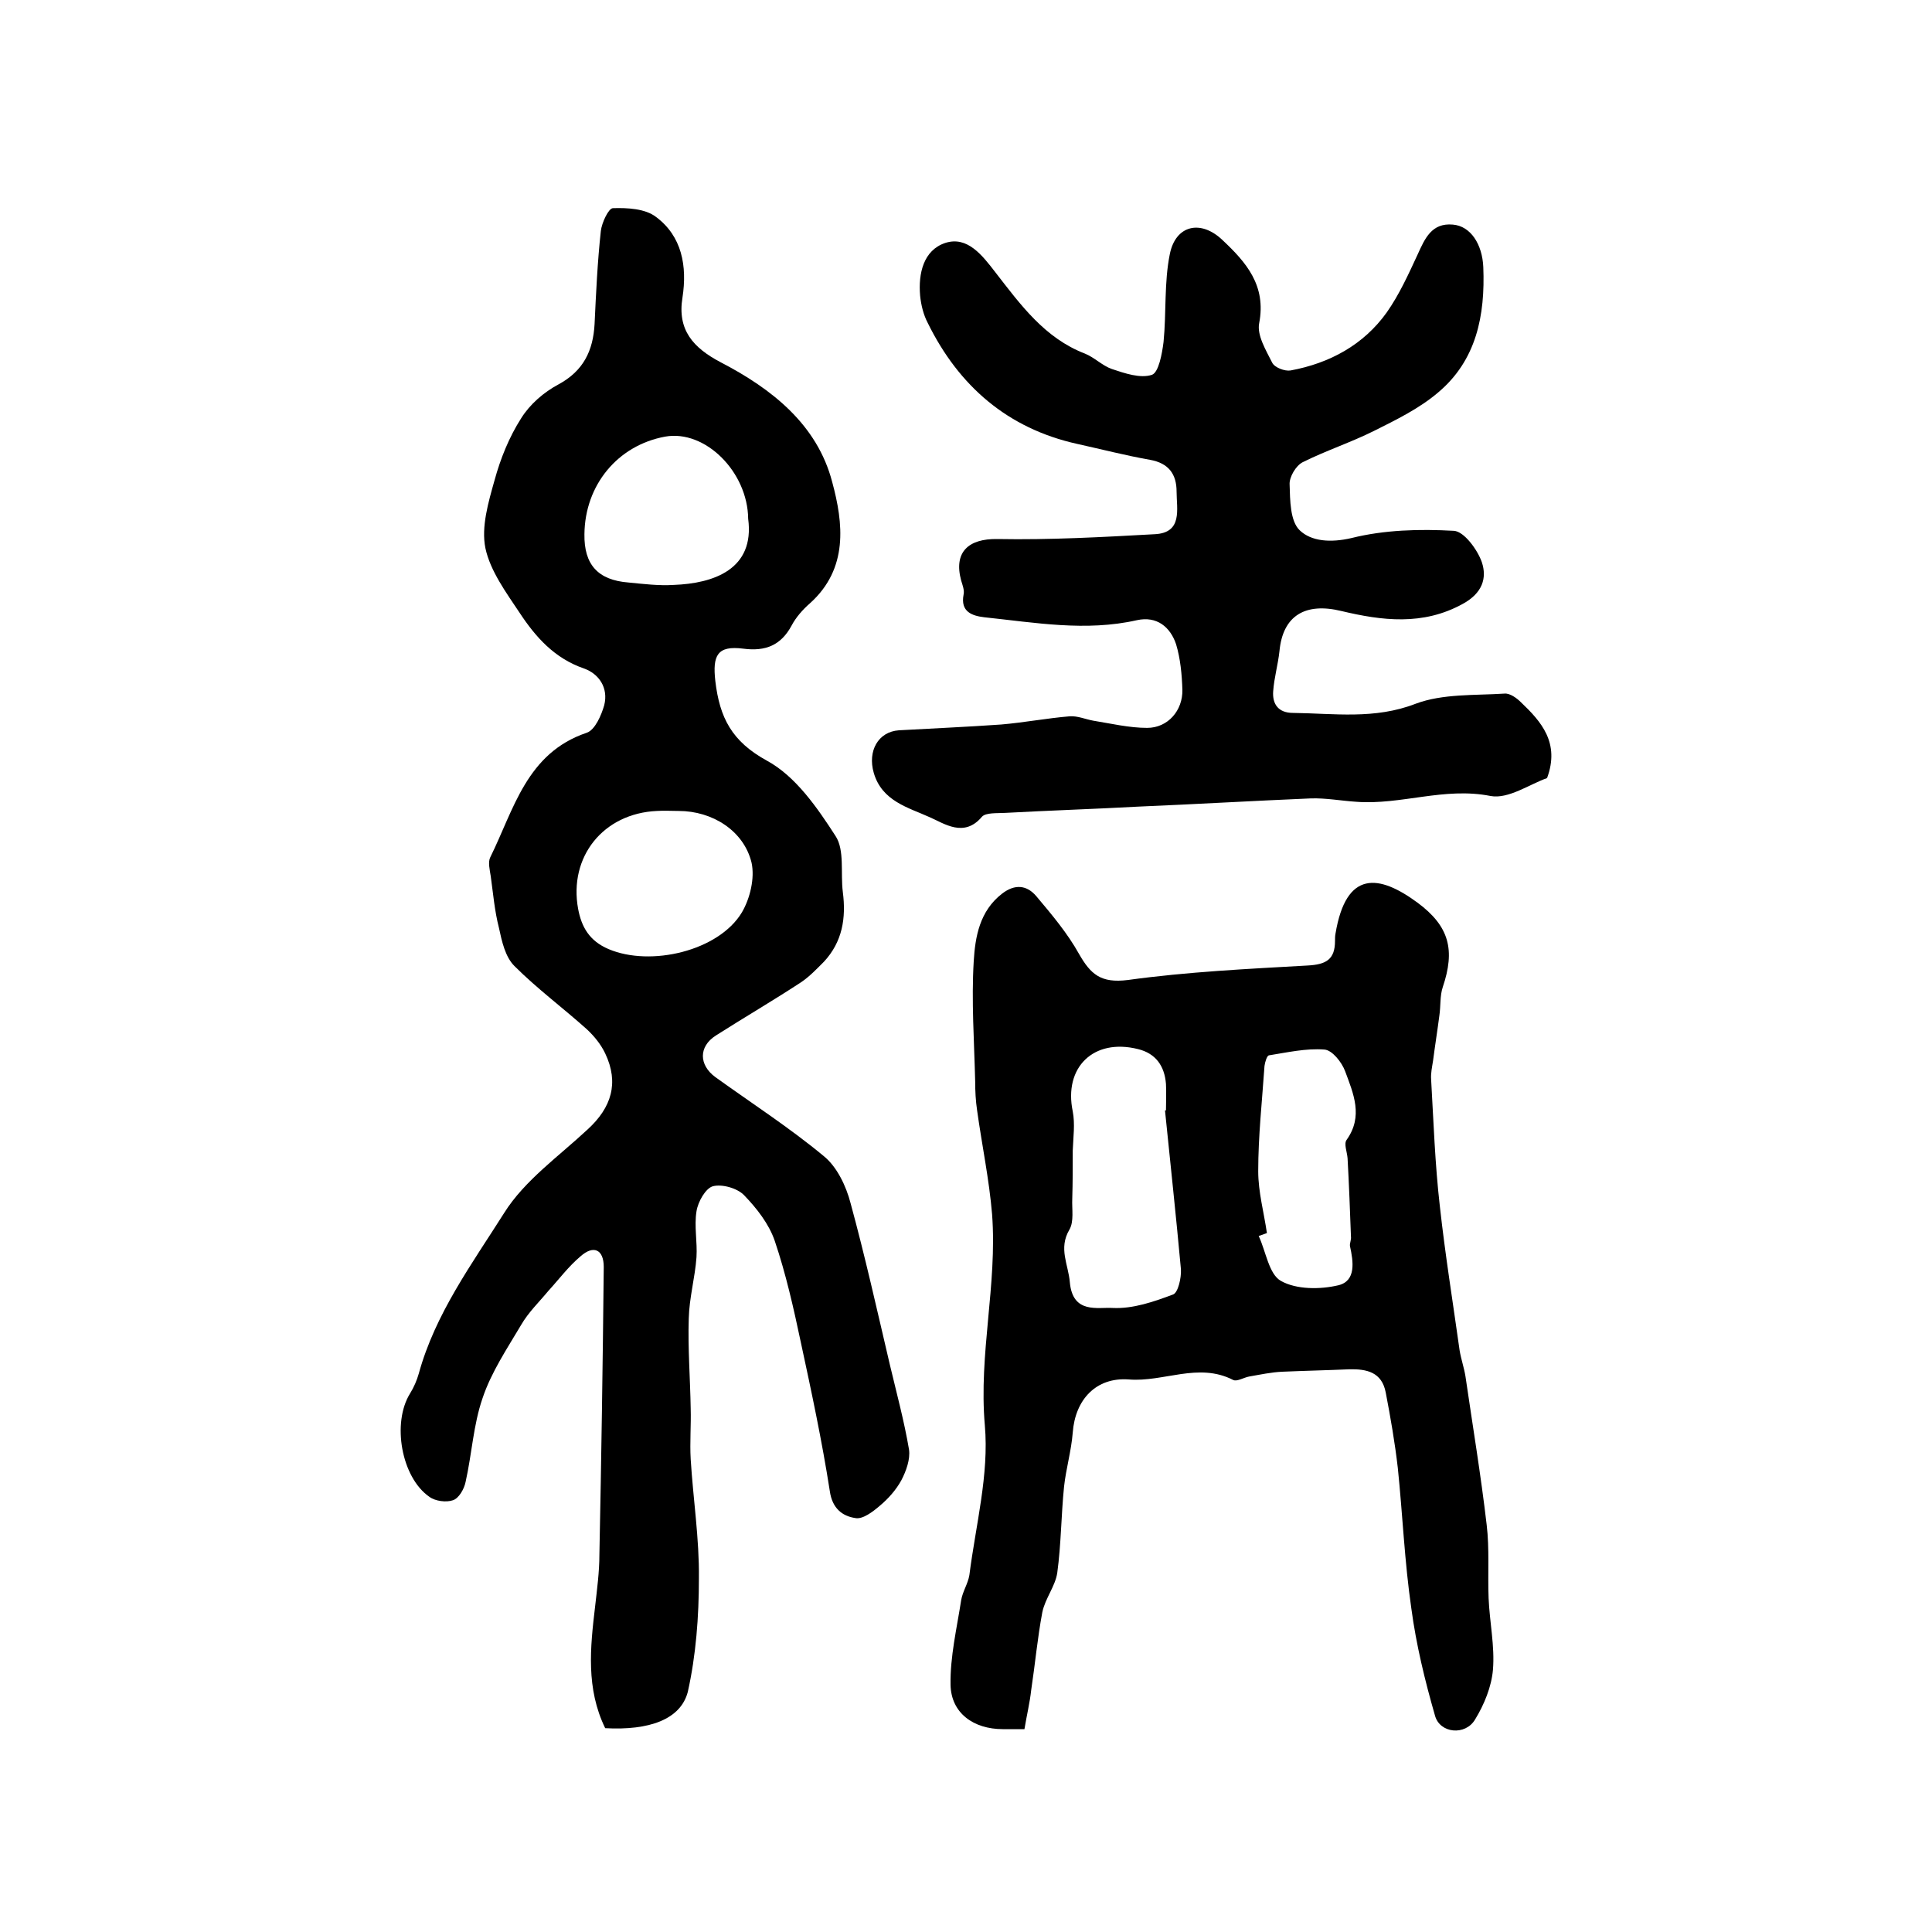
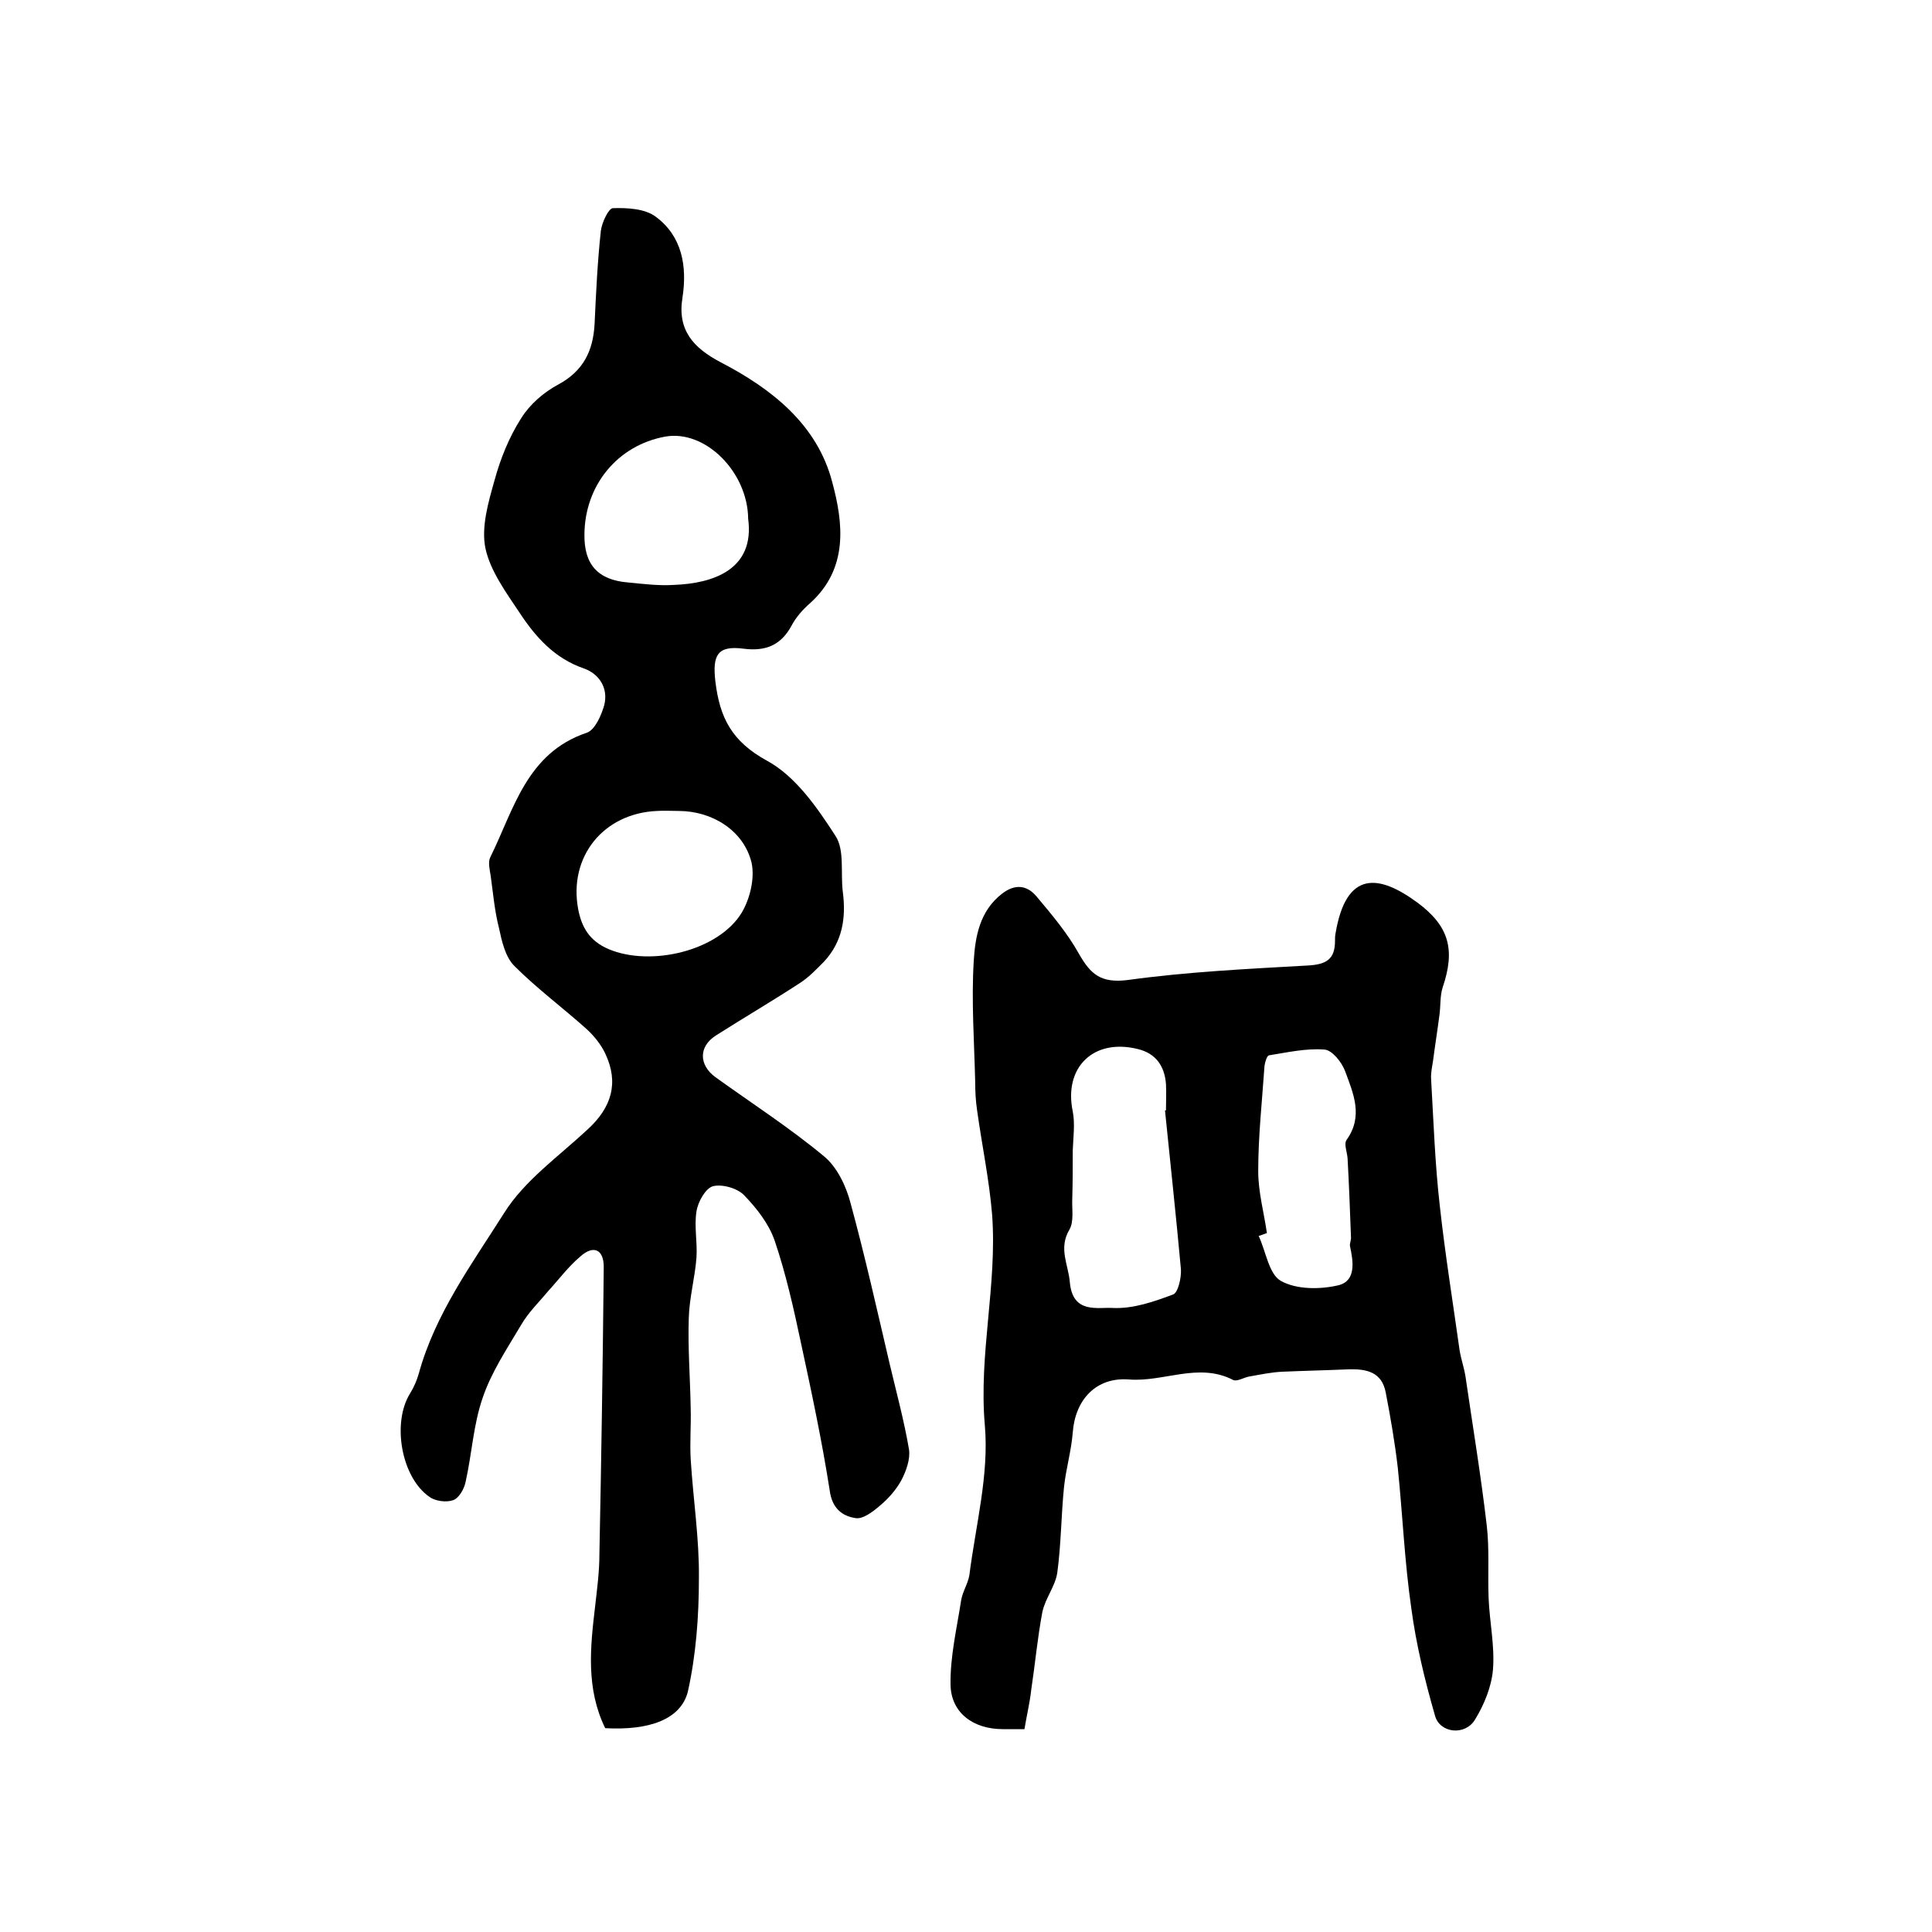
<svg xmlns="http://www.w3.org/2000/svg" version="1.1" id="图层_1" x="0px" y="0px" viewBox="0 0 400 400" style="enable-background:new 0 0 400 400;" xml:space="preserve">
  <style type="text/css">
	.st0{fill:#FFFFFF;}
</style>
  <g>
    <path d="M125.3,357.8c-4-8.2-3.1-16.7-2.1-25.1c0.4-3.6,0.9-7.2,0.9-10.9c0.4-19.8,0.7-39.6,0.9-59.5c0-3.6-2.1-4.6-4.8-2.2   c-2.5,2.1-4.5,4.8-6.7,7.2c-1.9,2.3-4.1,4.4-5.6,7c-2.9,4.9-6.2,9.8-8,15.2c-1.9,5.5-2.2,11.5-3.5,17.3c-0.3,1.5-1.4,3.4-2.6,3.8   c-1.4,0.5-3.7,0.2-4.9-0.7c-5.8-4-7.8-15.3-4-21.4c0.8-1.3,1.4-2.7,1.8-4.1c3.4-12.4,11-22.7,17.7-33.3   c4.2-6.7,11.3-11.7,17.3-17.3c4.9-4.5,6.5-9.6,3.6-15.7c-0.9-1.9-2.3-3.6-3.8-5c-4.9-4.4-10.3-8.4-15-13.1   c-1.9-1.9-2.6-5.1-3.2-7.9c-0.9-3.5-1.2-7.1-1.7-10.7c-0.2-1.3-0.6-2.9-0.1-3.9c4.9-9.9,7.5-21.6,20-25.8c1.7-0.6,3-3.6,3.6-5.7   c0.9-3.6-1.1-6.5-4.2-7.6c-6.1-2.1-10-6.5-13.3-11.5c-2.8-4.2-6.1-8.7-7.1-13.4c-0.9-4.4,0.6-9.5,1.9-14.1c1.2-4.4,3-8.9,5.5-12.8   c1.8-2.9,4.7-5.4,7.7-7c5.2-2.8,7.2-7,7.5-12.5c0.3-6.4,0.6-12.9,1.3-19.3c0.2-1.7,1.6-4.7,2.5-4.7c3-0.1,6.7,0.1,8.9,1.8   c5.4,4,6.5,10.2,5.5,16.7c-1.1,6.7,2.2,10.4,7.9,13.4c10.6,5.5,20,12.9,23.1,24.8c2.3,8.5,3.4,17.9-4.6,25.1   c-1.5,1.3-2.9,2.9-3.8,4.6c-2.2,4.1-5.4,5.4-10,4.8c-5.4-0.7-6.4,1.4-5.8,6.7c0.9,7.6,3.4,12.5,10.7,16.5   c5.9,3.2,10.4,9.7,14.2,15.6c1.9,2.9,1,7.7,1.5,11.6c0.7,5.4-0.1,10.3-3.9,14.4c-1.5,1.5-3,3.1-4.8,4.3c-5.8,3.8-11.8,7.3-17.6,11   c-3.6,2.3-3.5,6.1-0.1,8.6c7.5,5.4,15.4,10.5,22.5,16.4c2.7,2.2,4.6,6.2,5.5,9.7c3,11,5.5,22.2,8.1,33.3c1.4,5.9,3,11.8,4,17.7   c0.3,2-0.6,4.5-1.6,6.4c-1.1,2-2.7,3.8-4.5,5.3c-1.4,1.2-3.5,2.8-5,2.5c-2.7-0.4-4.8-2-5.3-5.6c-1.6-10.3-3.8-20.6-6-30.8   c-1.5-7.1-3.1-14.2-5.4-21c-1.2-3.5-3.7-6.7-6.3-9.4c-1.4-1.5-4.6-2.4-6.5-1.9c-1.5,0.4-3.1,3.2-3.4,5.2c-0.5,3.1,0.2,6.3,0,9.5   c-0.3,4.2-1.5,8.4-1.6,12.7c-0.2,6.2,0.3,12.4,0.4,18.6c0.1,3.5-0.2,7,0,10.5c0.5,8.2,1.8,16.5,1.7,24.7c0,7.9-0.6,15.9-2.3,23.5   C140.9,356,134.4,358.3,125.3,357.8z M140.5,167.9c-1.5,0-3-0.1-4.5,0c-11.1,0.5-18.3,9.5-16.3,20.3c0.7,3.7,2.3,6.6,6.3,8.3   c8.7,3.7,22.8,0.4,27.6-7.6c1.7-2.9,2.7-7.1,2-10.3C154,172,147.5,167.9,140.5,167.9z M154.9,107.4c-0.1-9.7-8.9-18.5-17.2-17   c-9.8,1.8-16.6,10-16.7,20.2c-0.1,6.3,2.8,9.5,9.1,10c3.1,0.3,6.3,0.7,9.4,0.5C147.7,120.8,156.3,117.9,154.9,107.4z" />
    <path d="M212.1,358c-1.8,0-3.2,0-4.5,0c-6,0-10.7-3.3-10.8-9.2c-0.1-5.8,1.3-11.7,2.2-17.5c0.3-1.8,1.4-3.4,1.7-5.2   c1.3-10.3,4.1-20.8,3.2-31c-1.3-14.8,2.6-29.1,1.5-43.7c-0.6-7.2-2.1-14.3-3.1-21.5c-0.3-2-0.4-4-0.4-6c-0.2-8.3-0.8-16.7-0.3-24.9   c0.3-5,1.2-10.4,5.9-14c2.6-2,5.1-1.8,7.1,0.6c3.2,3.8,6.4,7.6,8.8,11.9c2.4,4.2,4.5,6.1,10.1,5.4c12.3-1.7,24.8-2.3,37.2-3   c3.8-0.2,5.7-1.2,5.7-5.1c0-0.5,0-1,0.1-1.5c2.2-13.2,9-12.3,17-6.4c6.6,4.9,7.8,9.8,5.2,17.5c-0.6,1.8-0.4,3.9-0.7,5.9   c-0.4,3.1-0.9,6.2-1.3,9.3c-0.2,1.3-0.5,2.6-0.4,3.9c0.5,8.7,0.8,17.5,1.8,26.2c1.1,10,2.7,19.9,4.1,29.9c0.3,1.8,0.9,3.5,1.2,5.3   c1.5,10.3,3.2,20.5,4.4,30.8c0.6,5,0.2,10.1,0.4,15.2c0.2,4.9,1.3,9.9,0.9,14.8c-0.3,3.5-1.8,7.2-3.7,10.3c-2,3.4-7.3,2.9-8.3-0.8   c-2.1-7.3-3.9-14.7-4.9-22.2c-1.4-9.6-1.8-19.4-2.8-29.1c-0.6-5.2-1.5-10.4-2.5-15.6c-0.8-4.2-3.9-4.9-7.6-4.8   c-4.6,0.2-9.2,0.3-13.8,0.5c-2.3,0.1-4.6,0.6-6.9,1c-1.1,0.2-2.5,1.1-3.3,0.7c-7.2-3.7-14.4,0.5-21.6-0.1   c-6.8-0.5-11.1,4.2-11.6,11c-0.3,3.8-1.4,7.5-1.8,11.2c-0.6,5.9-0.6,11.9-1.4,17.8c-0.4,2.8-2.5,5.3-3.1,8.2   c-1,5.3-1.5,10.8-2.3,16.1C213.2,352.6,212.6,355,212.1,358z M241.2,229.9c0.1,0,0.2,0,0.2,0c0-1.8,0.1-3.7,0-5.5   c-0.3-3.7-2.1-6.3-5.8-7.2c-9.2-2.3-15.4,3.8-13.5,12.9c0.5,2.6,0.1,5.4,0,8.1c0,3.3,0,6.7-0.1,10c-0.1,2.1,0.4,4.7-0.6,6.4   c-2.3,3.9-0.2,7.2,0.1,10.9c0.6,6.6,5.8,5.1,8.9,5.3c4.2,0.2,8.5-1.3,12.5-2.8c1-0.4,1.7-3.4,1.6-5.2   C243.5,251.8,242.3,240.8,241.2,229.9z M262.3,255.3c-0.6,0.2-1.1,0.4-1.7,0.6c1.5,3.2,2.1,7.9,4.6,9.3c3.2,1.8,8.1,1.8,11.9,0.9   c3.7-0.9,3.1-4.9,2.4-8.1c-0.1-0.6,0.3-1.3,0.2-2c-0.2-5.4-0.4-10.8-0.7-16.2c-0.1-1.3-0.8-3-0.2-3.8c3.5-4.9,1.4-9.6-0.3-14.2   c-0.7-1.9-2.7-4.4-4.3-4.5c-3.8-0.3-7.7,0.6-11.5,1.2c-0.4,0.1-0.8,1.4-0.9,2.2c-0.5,7.3-1.3,14.5-1.3,21.8   C260.5,246.8,261.7,251.1,262.3,255.3z" />
-     <path d="M320.3,161.1c-3.5,1.2-8,4.4-11.7,3.7c-9.6-1.9-18.5,1.9-27.8,1.2c-3.1-0.2-6.3-0.8-9.4-0.7c-11.9,0.5-23.8,1.2-35.7,1.7   c-9.2,0.5-18.4,0.8-27.6,1.3c-1.6,0.1-4-0.1-4.8,0.8c-3.7,4.4-7.8,1.4-10.8,0.1c-4.4-2-9.9-3.3-11.6-9.2c-1.3-4.5,0.9-8.5,5.2-8.8   c7.1-0.4,14.1-0.7,21.2-1.2c4.7-0.4,9.4-1.3,14.2-1.7c1.6-0.1,3.2,0.6,4.8,0.9c3.7,0.6,7.5,1.5,11.2,1.5c4.3,0,7.4-3.6,7.3-7.9   c-0.1-3.1-0.4-6.4-1.3-9.4c-1.2-3.6-4-5.9-8.1-5c-10.6,2.4-21.1,0.5-31.6-0.6c-2.5-0.3-5-1.1-4.3-4.7c0.2-0.9-0.2-1.9-0.5-2.9   c-1.6-5.9,1.5-8.7,7.5-8.6c10.9,0.2,21.7-0.4,32.6-1c5.8-0.3,4.5-5.2,4.5-8.8c0-3.6-1.6-5.9-5.5-6.6c-5.1-0.9-10.1-2.2-15.1-3.3   c-14.4-3.2-24.5-12-30.9-25c-0.9-1.7-1.4-3.7-1.6-5.7c-0.4-4.6,0.7-9.4,5.2-10.9c4.6-1.5,7.7,2.6,10.4,6.1   c5.2,6.7,10.2,13.6,18.5,16.8c2,0.8,3.6,2.5,5.6,3.2c2.7,0.9,5.9,2,8.3,1.2c1.4-0.5,2.1-4.4,2.4-6.8c0.6-6.1,0.1-12.3,1.3-18.2   c1.2-6,6.4-7.2,10.9-2.9c4.9,4.6,9.1,9.4,7.6,17.2c-0.5,2.5,1.4,5.6,2.7,8.2c0.5,1,2.6,1.8,3.8,1.6c8.1-1.5,15.1-5.3,19.9-12   c2.6-3.7,4.5-7.9,6.4-12c1.5-3.3,2.9-6.6,7.3-6.2c3.7,0.3,6.1,4.1,6.3,8.8c0.4,10-1.4,19.3-9.4,26c-3.9,3.3-8.6,5.6-13.2,7.9   c-4.8,2.4-10,4.1-14.8,6.5c-1.4,0.7-2.8,3.1-2.7,4.6c0.1,3.3,0.1,7.6,2.1,9.5c2.4,2.3,6.4,2.6,10.7,1.6c6.8-1.7,14.1-1.9,21.2-1.5   c2.1,0.1,4.9,3.9,5.8,6.5c1.1,3.3,0.1,6.4-3.9,8.6c-8.3,4.6-16.8,3.5-25.2,1.5c-7.4-1.8-12.1,0.9-12.8,8.3   c-0.3,2.8-1.1,5.5-1.3,8.3c-0.2,2.6,1,4.5,4.1,4.5c8.5,0.1,16.9,1.4,25.4-1.9c5.6-2.1,12.2-1.7,18.4-2.1c1.1-0.1,2.5,0.9,3.4,1.8   C319.1,149.4,323,153.8,320.3,161.1z" />
  </g>
</svg>